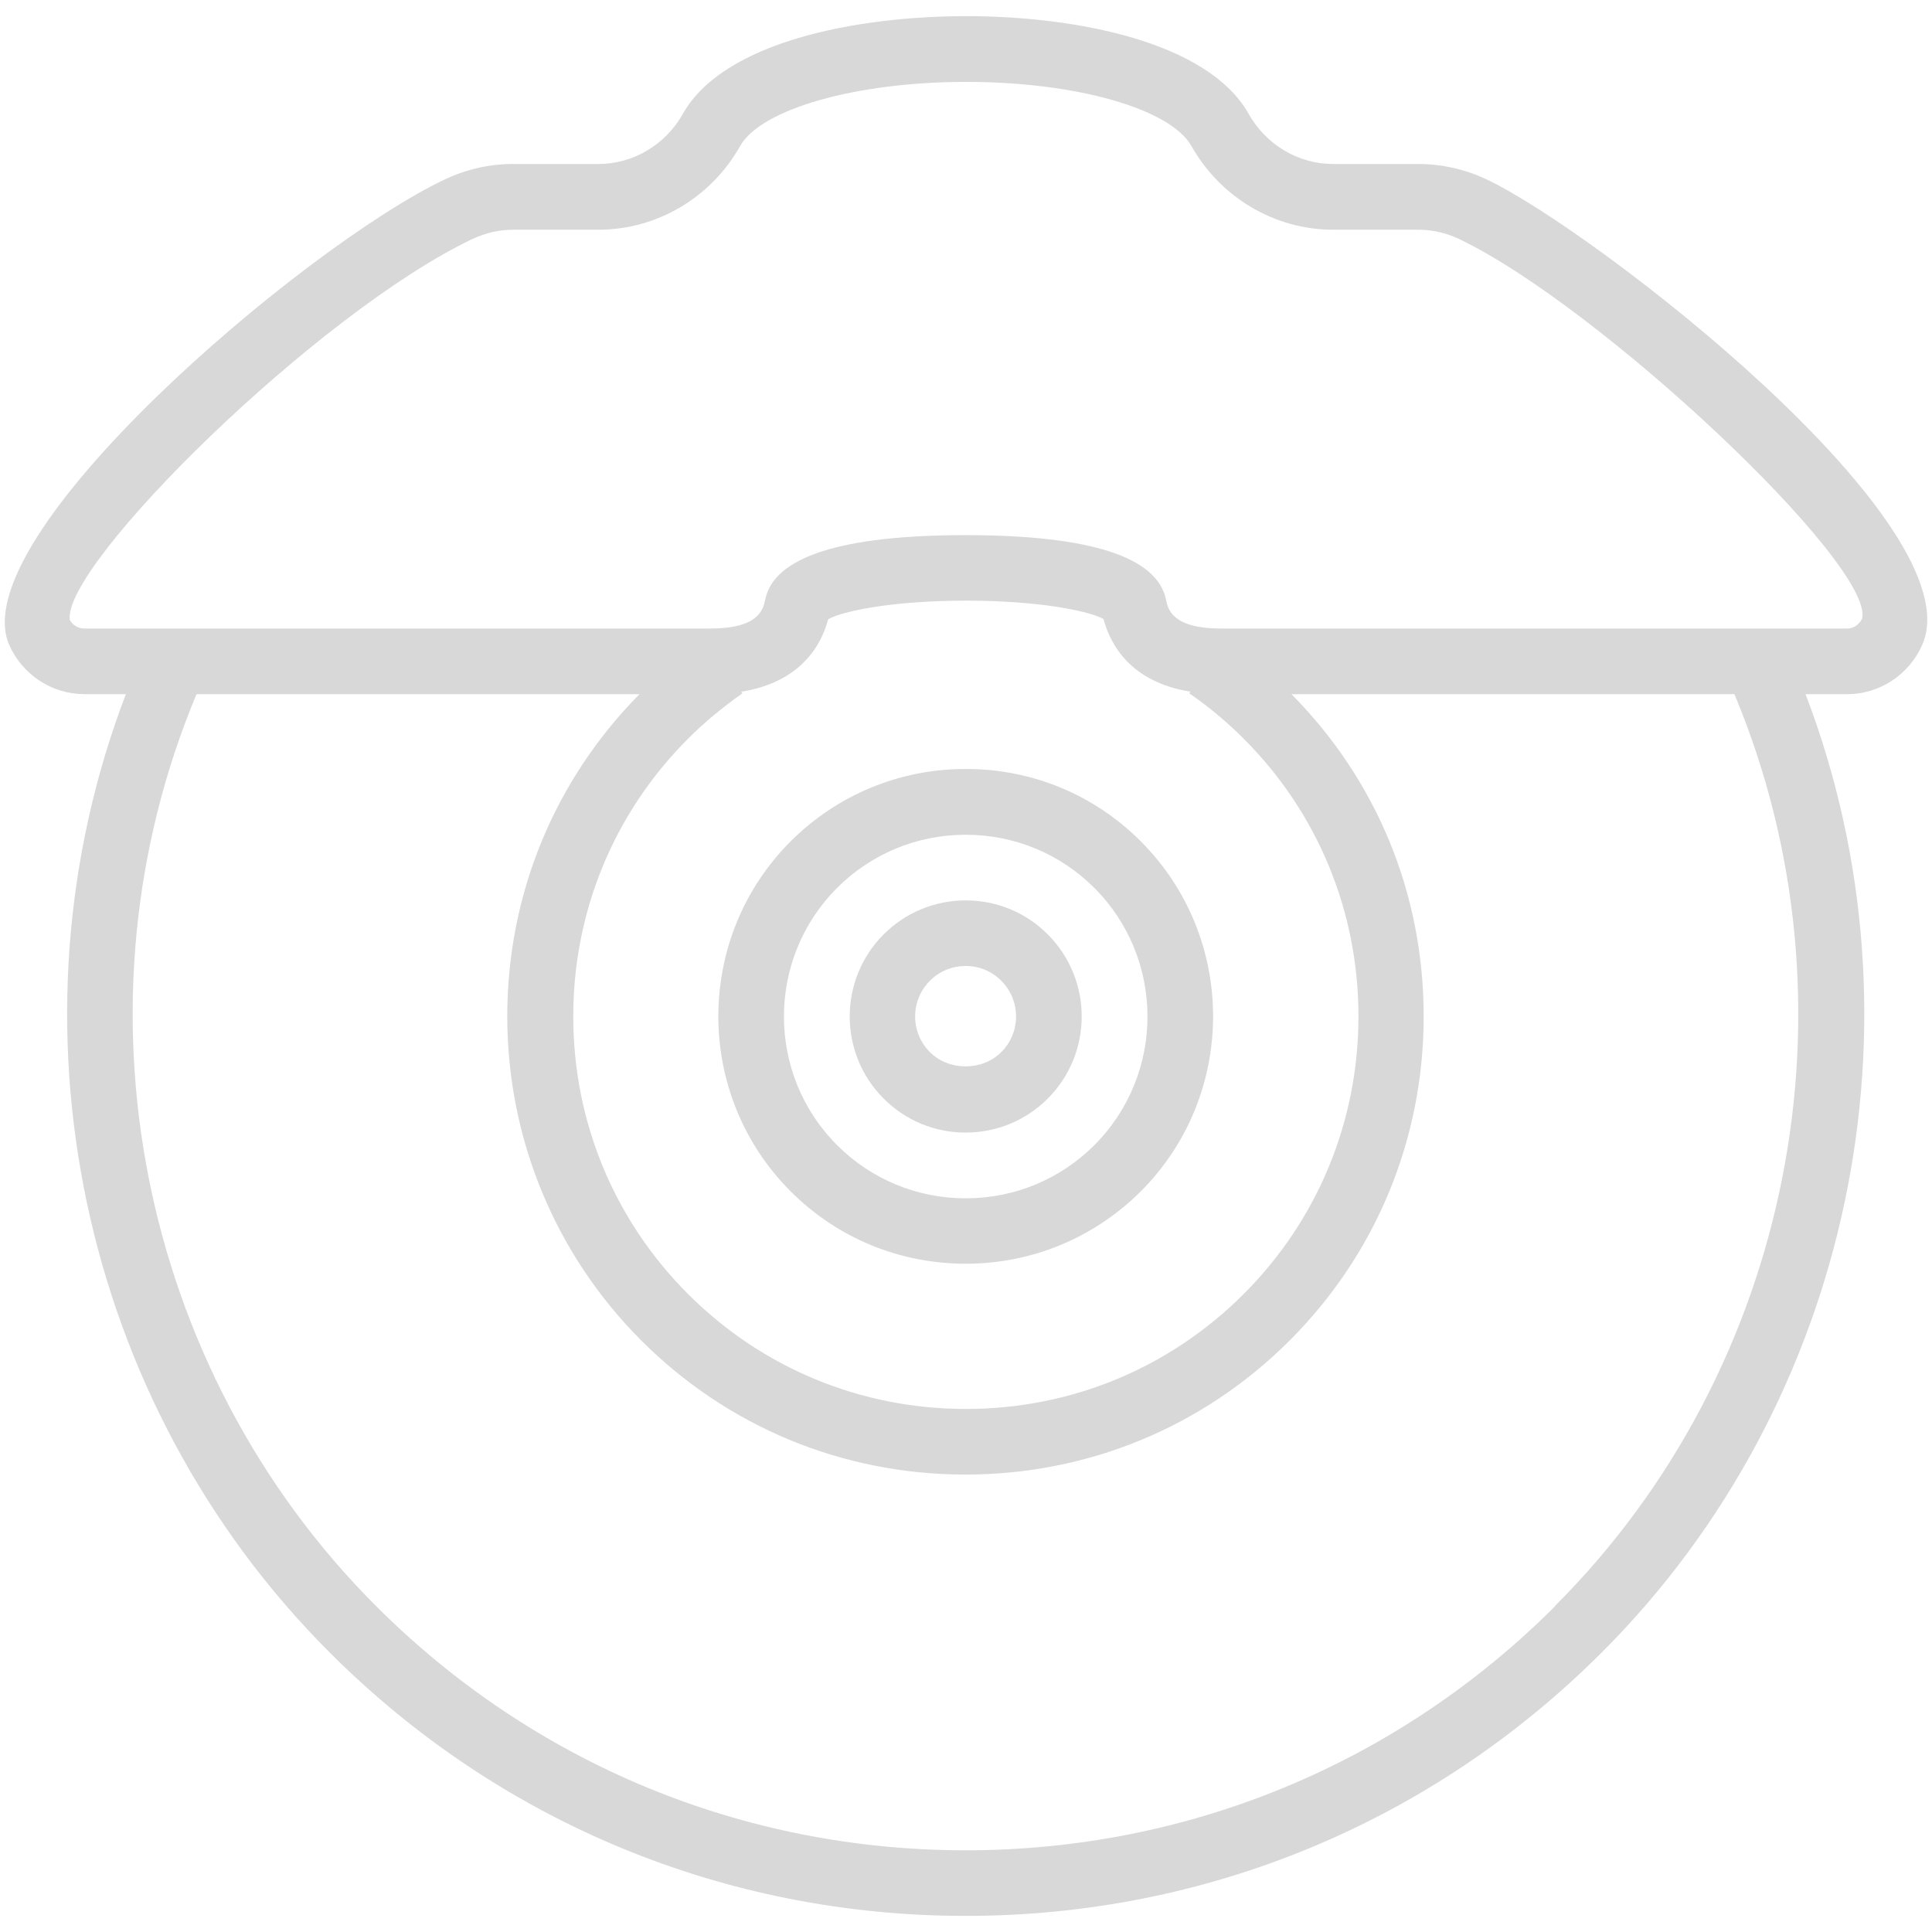
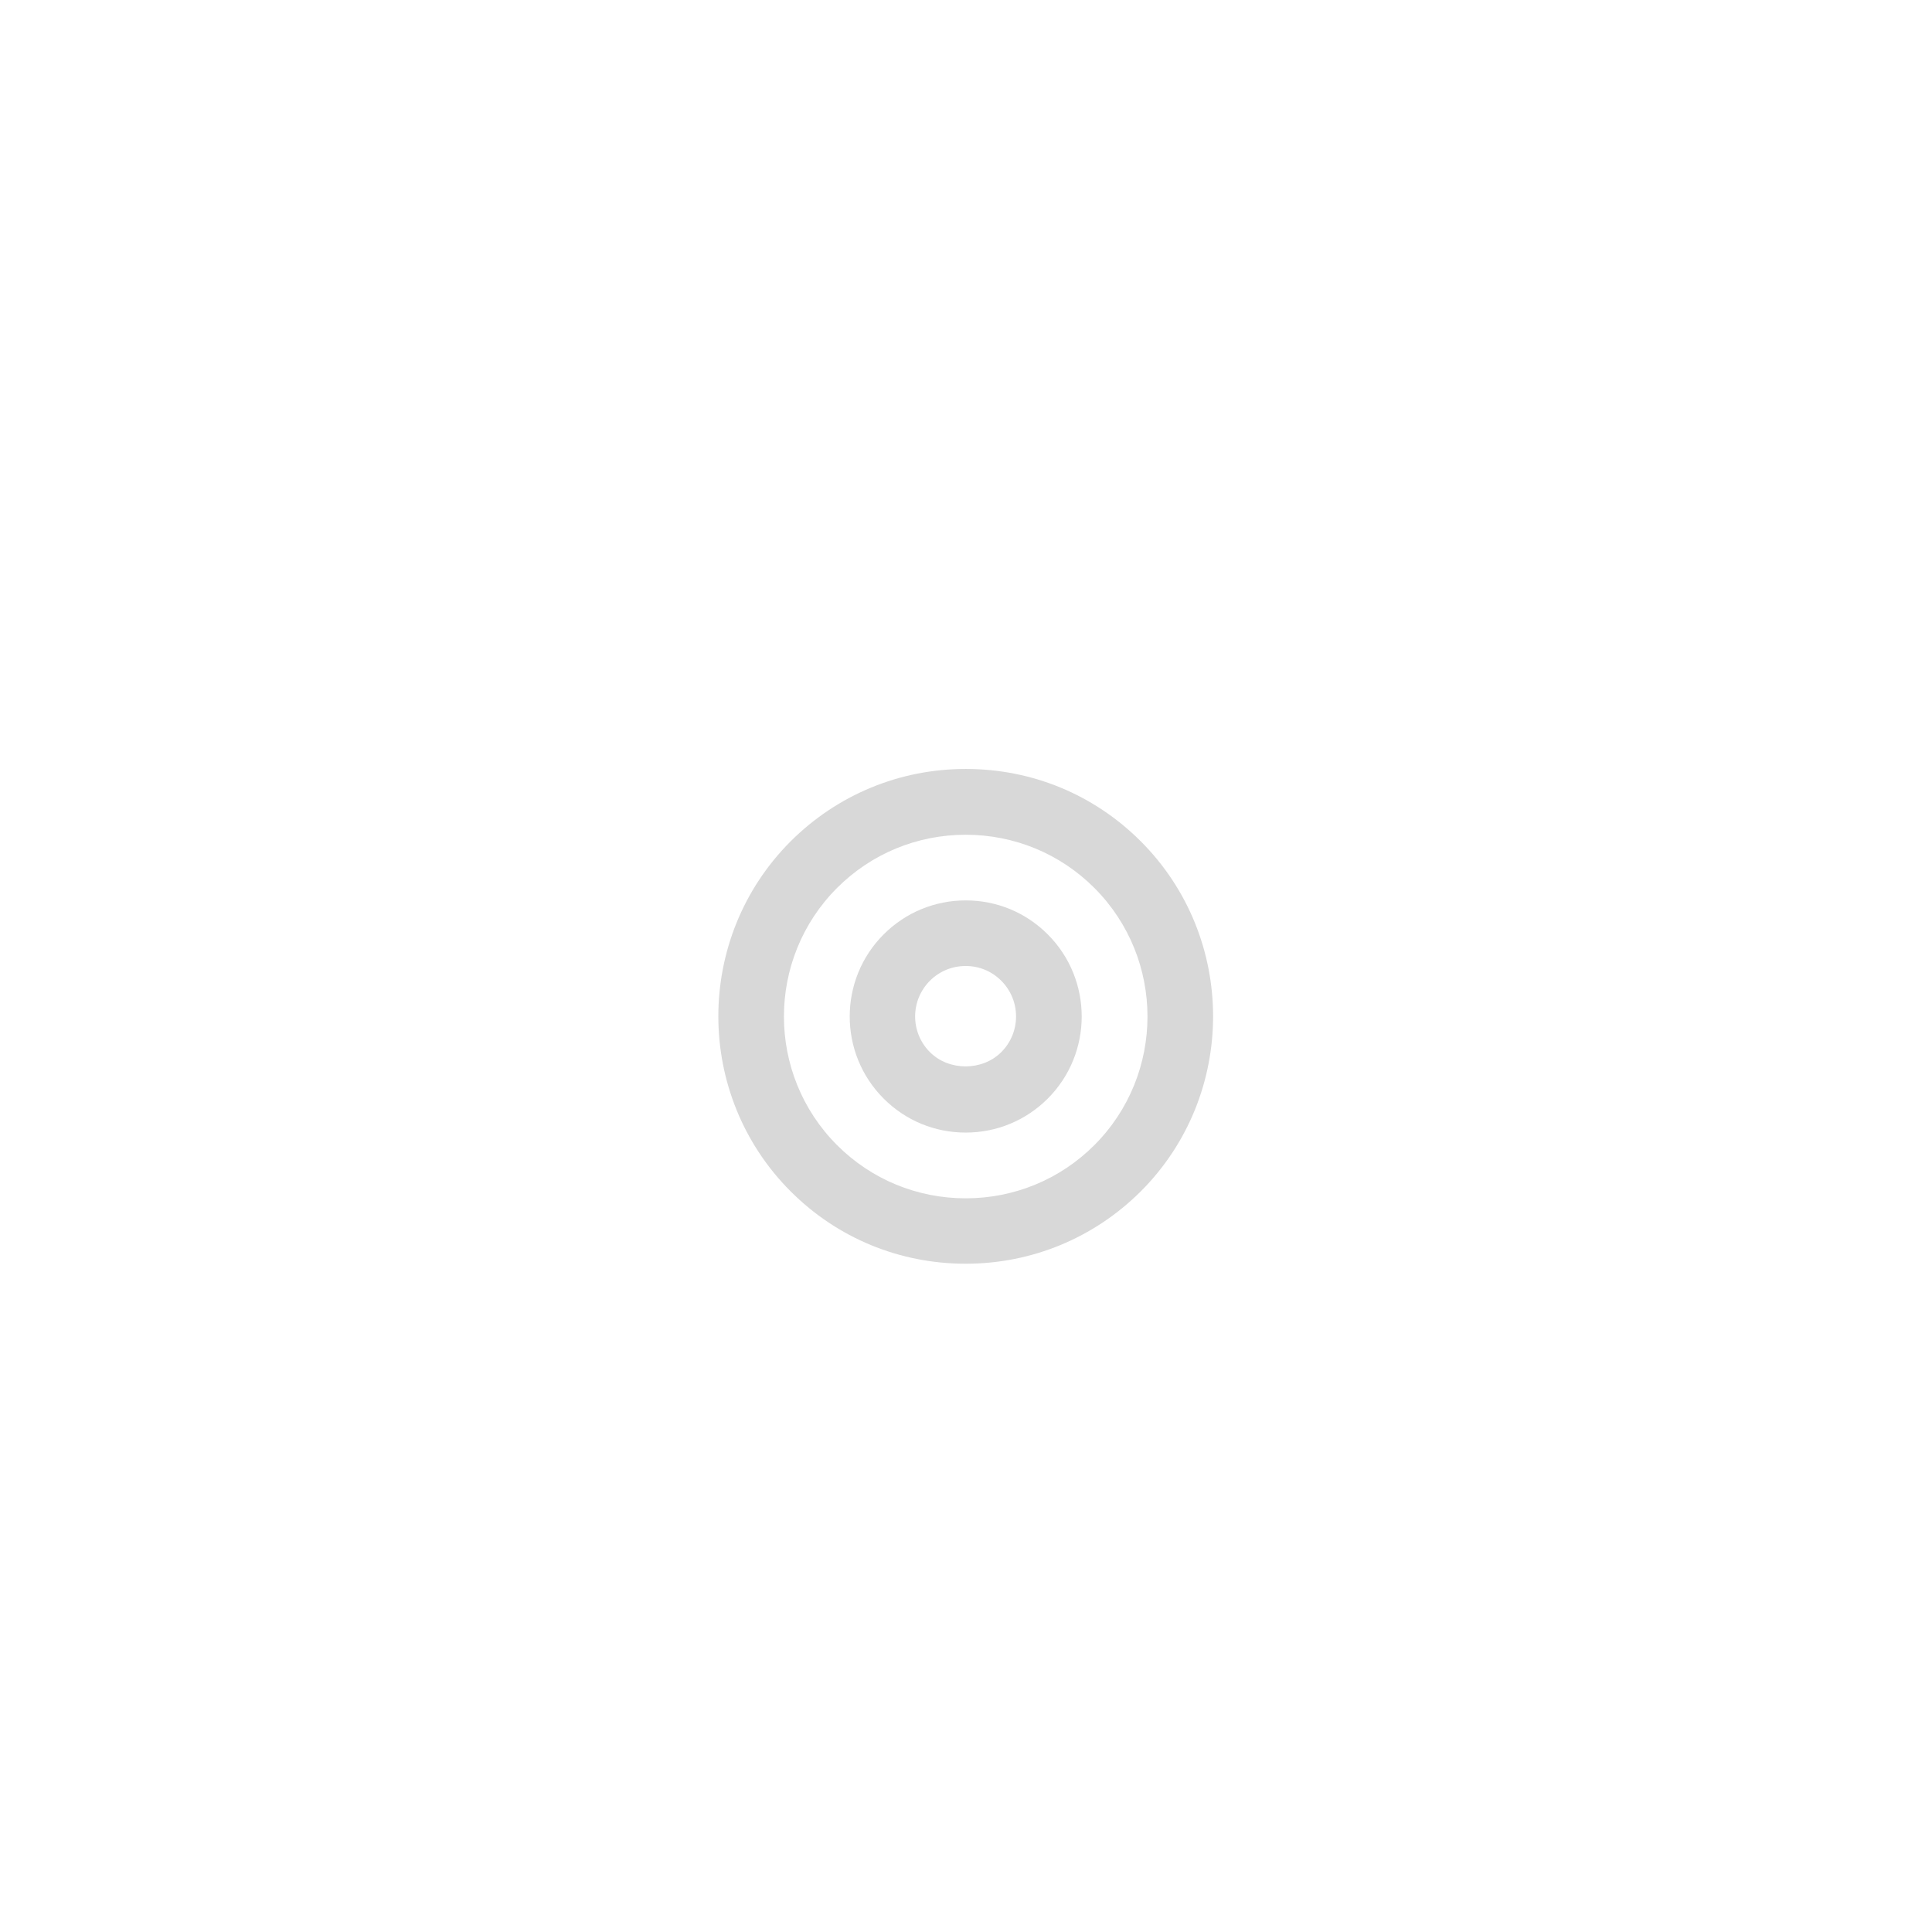
<svg xmlns="http://www.w3.org/2000/svg" id="a" viewBox="0 0 402 402">
  <defs>
    <style>.b{fill:#d8d8d8;stroke-width:0px;}</style>
  </defs>
  <path class="b" d="M200.94,187.35c-6.45,0-12.53,2.53-17.07,7.07-9.42,9.42-9.42,24.75,0,34.17,4.57,4.57,10.62,7.07,17.07,7.07s12.53-2.53,17.07-7.07c9.42-9.42,9.42-24.75,0-34.17-4.57-4.57-10.62-7.07-17.07-7.07ZM208.34,218.92c-3.96,3.96-10.89,3.96-14.85,0-4.1-4.1-4.1-10.75,0-14.85,1.98-1.98,4.61-3.07,7.44-3.07s5.43,1.09,7.41,3.07c4.1,4.1,4.1,10.75,0,14.85Z" />
  <path class="b" d="M200.94,160c-13.76,0-26.69,5.36-36.42,15.05-20.07,20.07-20.07,52.78,0,72.85,9.73,9.73,22.67,15.05,36.42,15.05s26.69-5.36,36.42-15.05c20.07-20.07,20.07-52.78,0-72.85-9.73-9.73-22.63-15.05-36.42-15.05ZM227.7,238.28c-7.13,7.13-16.66,11.06-26.76,11.06s-19.63-3.93-26.76-11.06c-14.75-14.75-14.75-38.78,0-53.53,7.13-7.13,16.66-11.06,26.76-11.06s19.63,3.93,26.76,11.06c14.75,14.75,14.75,38.78,0,53.53Z" />
-   <path class="b" d="M17.52,144.44h8.67C.08,212.74,16.53,291.8,68.59,343.83c35.33,35.37,82.34,54.82,132.35,54.82s96.98-19.46,132.35-54.82c52.06-52.02,68.51-131.12,42.4-199.39h8.67c6.69,0,12.8-3.99,15.57-10.17,11.23-24.99-68.14-86.3-90.53-96.91-4.47-2.12-9.42-3.24-14.3-3.24h-17.75c-7.2,0-13.93-3.99-17.55-10.45-8.43-14.95-35.88-20.31-58.75-20.31s-50.52,5.33-58.95,20.31c-3.62,6.45-10.34,10.45-17.55,10.45h-17.75c-4.95,0-9.76,1.09-14.3,3.24C63.26,51.24-8.05,111.9,1.95,134.26c2.77,6.18,8.88,10.17,15.57,10.17ZM323.62,334.17c-32.77,32.77-76.33,50.83-122.69,50.83s-89.92-18.06-122.69-50.83c-49.5-49.5-64.28-125.35-37.35-189.73h92.17c-17.75,17.96-27.51,41.75-27.51,67.04s9.9,49.46,27.89,67.45c17.99,17.99,41.95,27.89,67.45,27.89s49.46-9.9,67.45-27.89c17.99-17.99,27.89-41.95,27.89-67.45s-9.76-49.12-27.51-67.04h92.17c26.93,64.38,12.15,140.27-37.35,189.73h.07ZM258.76,153.69c15.43,15.4,23.9,35.95,23.9,57.79s-8.5,42.4-23.9,57.79c-15.43,15.43-35.95,23.9-57.79,23.9s-42.4-8.5-57.79-23.9c-15.43-15.43-23.9-35.95-23.9-57.79s8.5-42.4,23.9-57.79c3.41-3.41,7.2-6.55,11.3-9.42l-.24-.34c12.32-1.98,16.62-9.59,18.09-15.09,2.97-1.67,13.28-3.86,28.67-3.86s25.67,2.18,28.61,3.82c1.47,5.5,5.77,13.14,18.09,15.12l-.24.34c4.1,2.83,7.89,6.01,11.3,9.42ZM98.36,49.71c2.7-1.26,5.53-1.91,8.43-1.91h17.75c12.12,0,23.42-6.66,29.46-17.41,4.34-7.71,24.13-13.35,47.04-13.35s42.5,5.6,46.87,13.35c6.04,10.72,17.34,17.41,29.46,17.41h17.75c2.87,0,5.8.65,8.43,1.91,29.29,13.93,86.5,67.86,83.91,78.99-.58,1.26-1.78,2.08-3.11,2.08h-130.27c-10.24,0-11.06-4.06-11.47-6.01-1.81-8.91-15.84-13.42-41.68-13.42s-39.91,4.51-41.71,13.42c-.41,1.95-1.23,6.01-11.44,6.01H17.52c-1.3,0-2.53-.82-3-1.81-1.57-11.47,51.61-63.97,83.84-79.27Z" />
</svg>